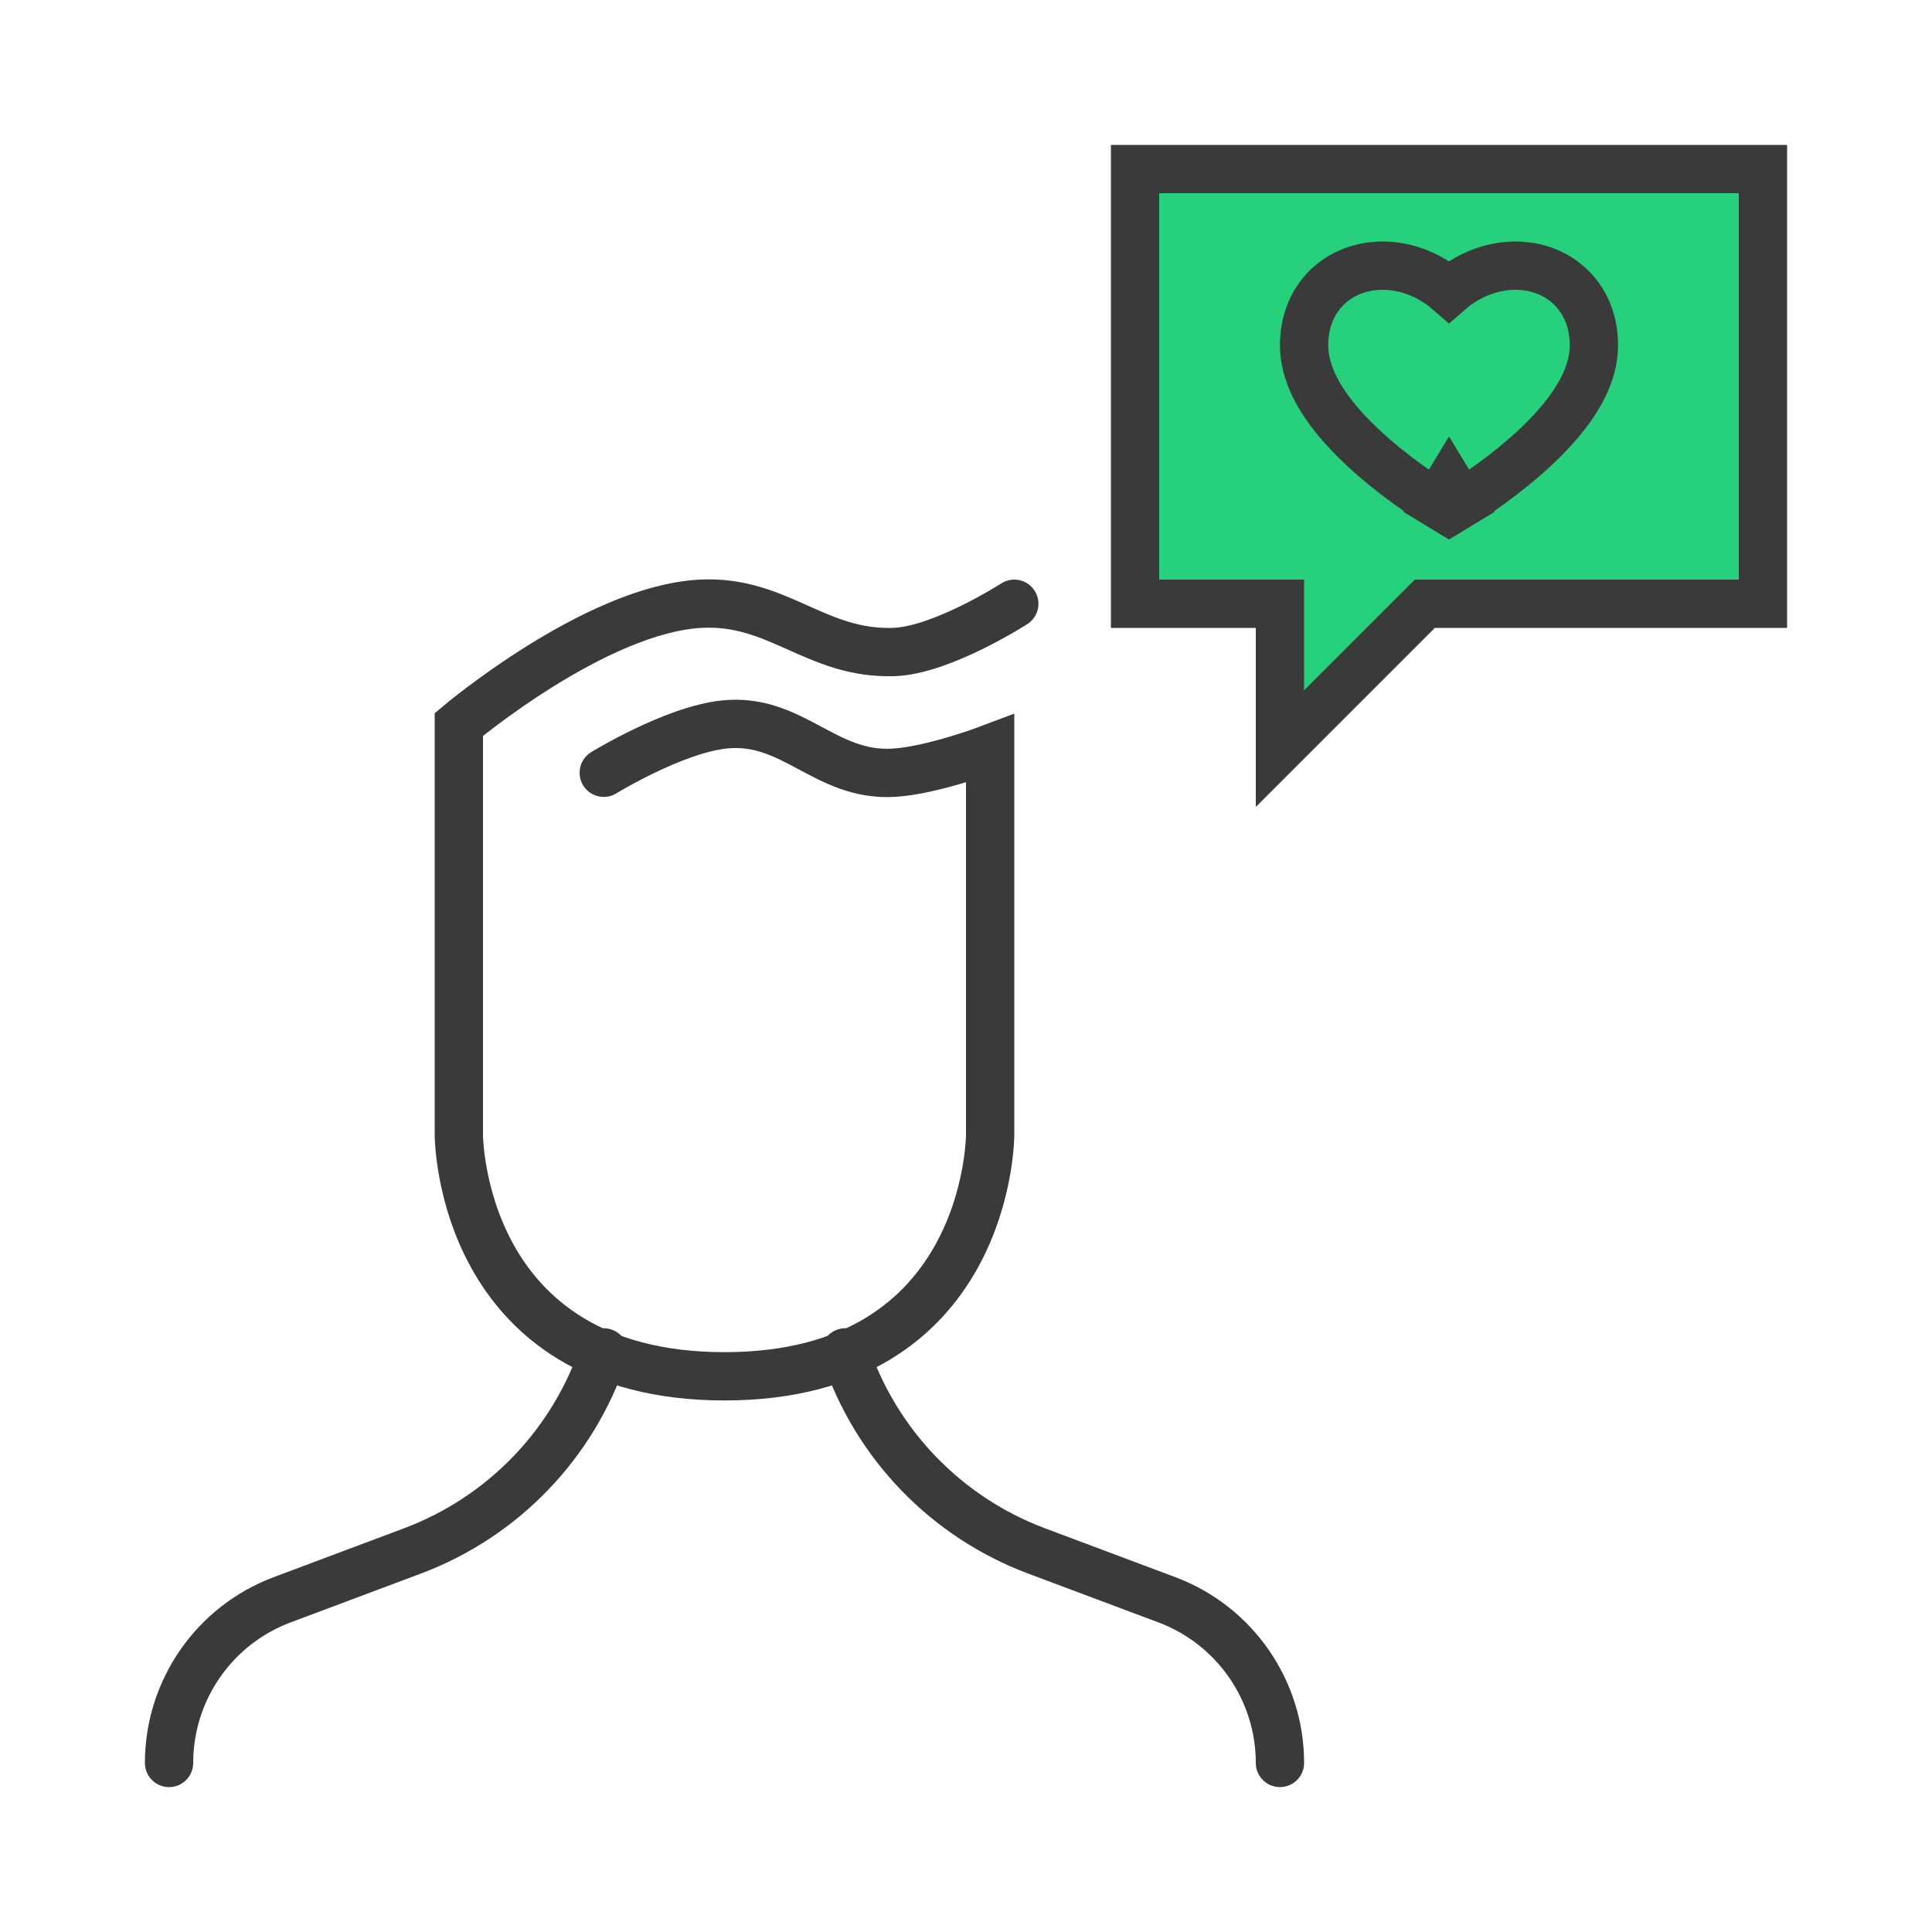
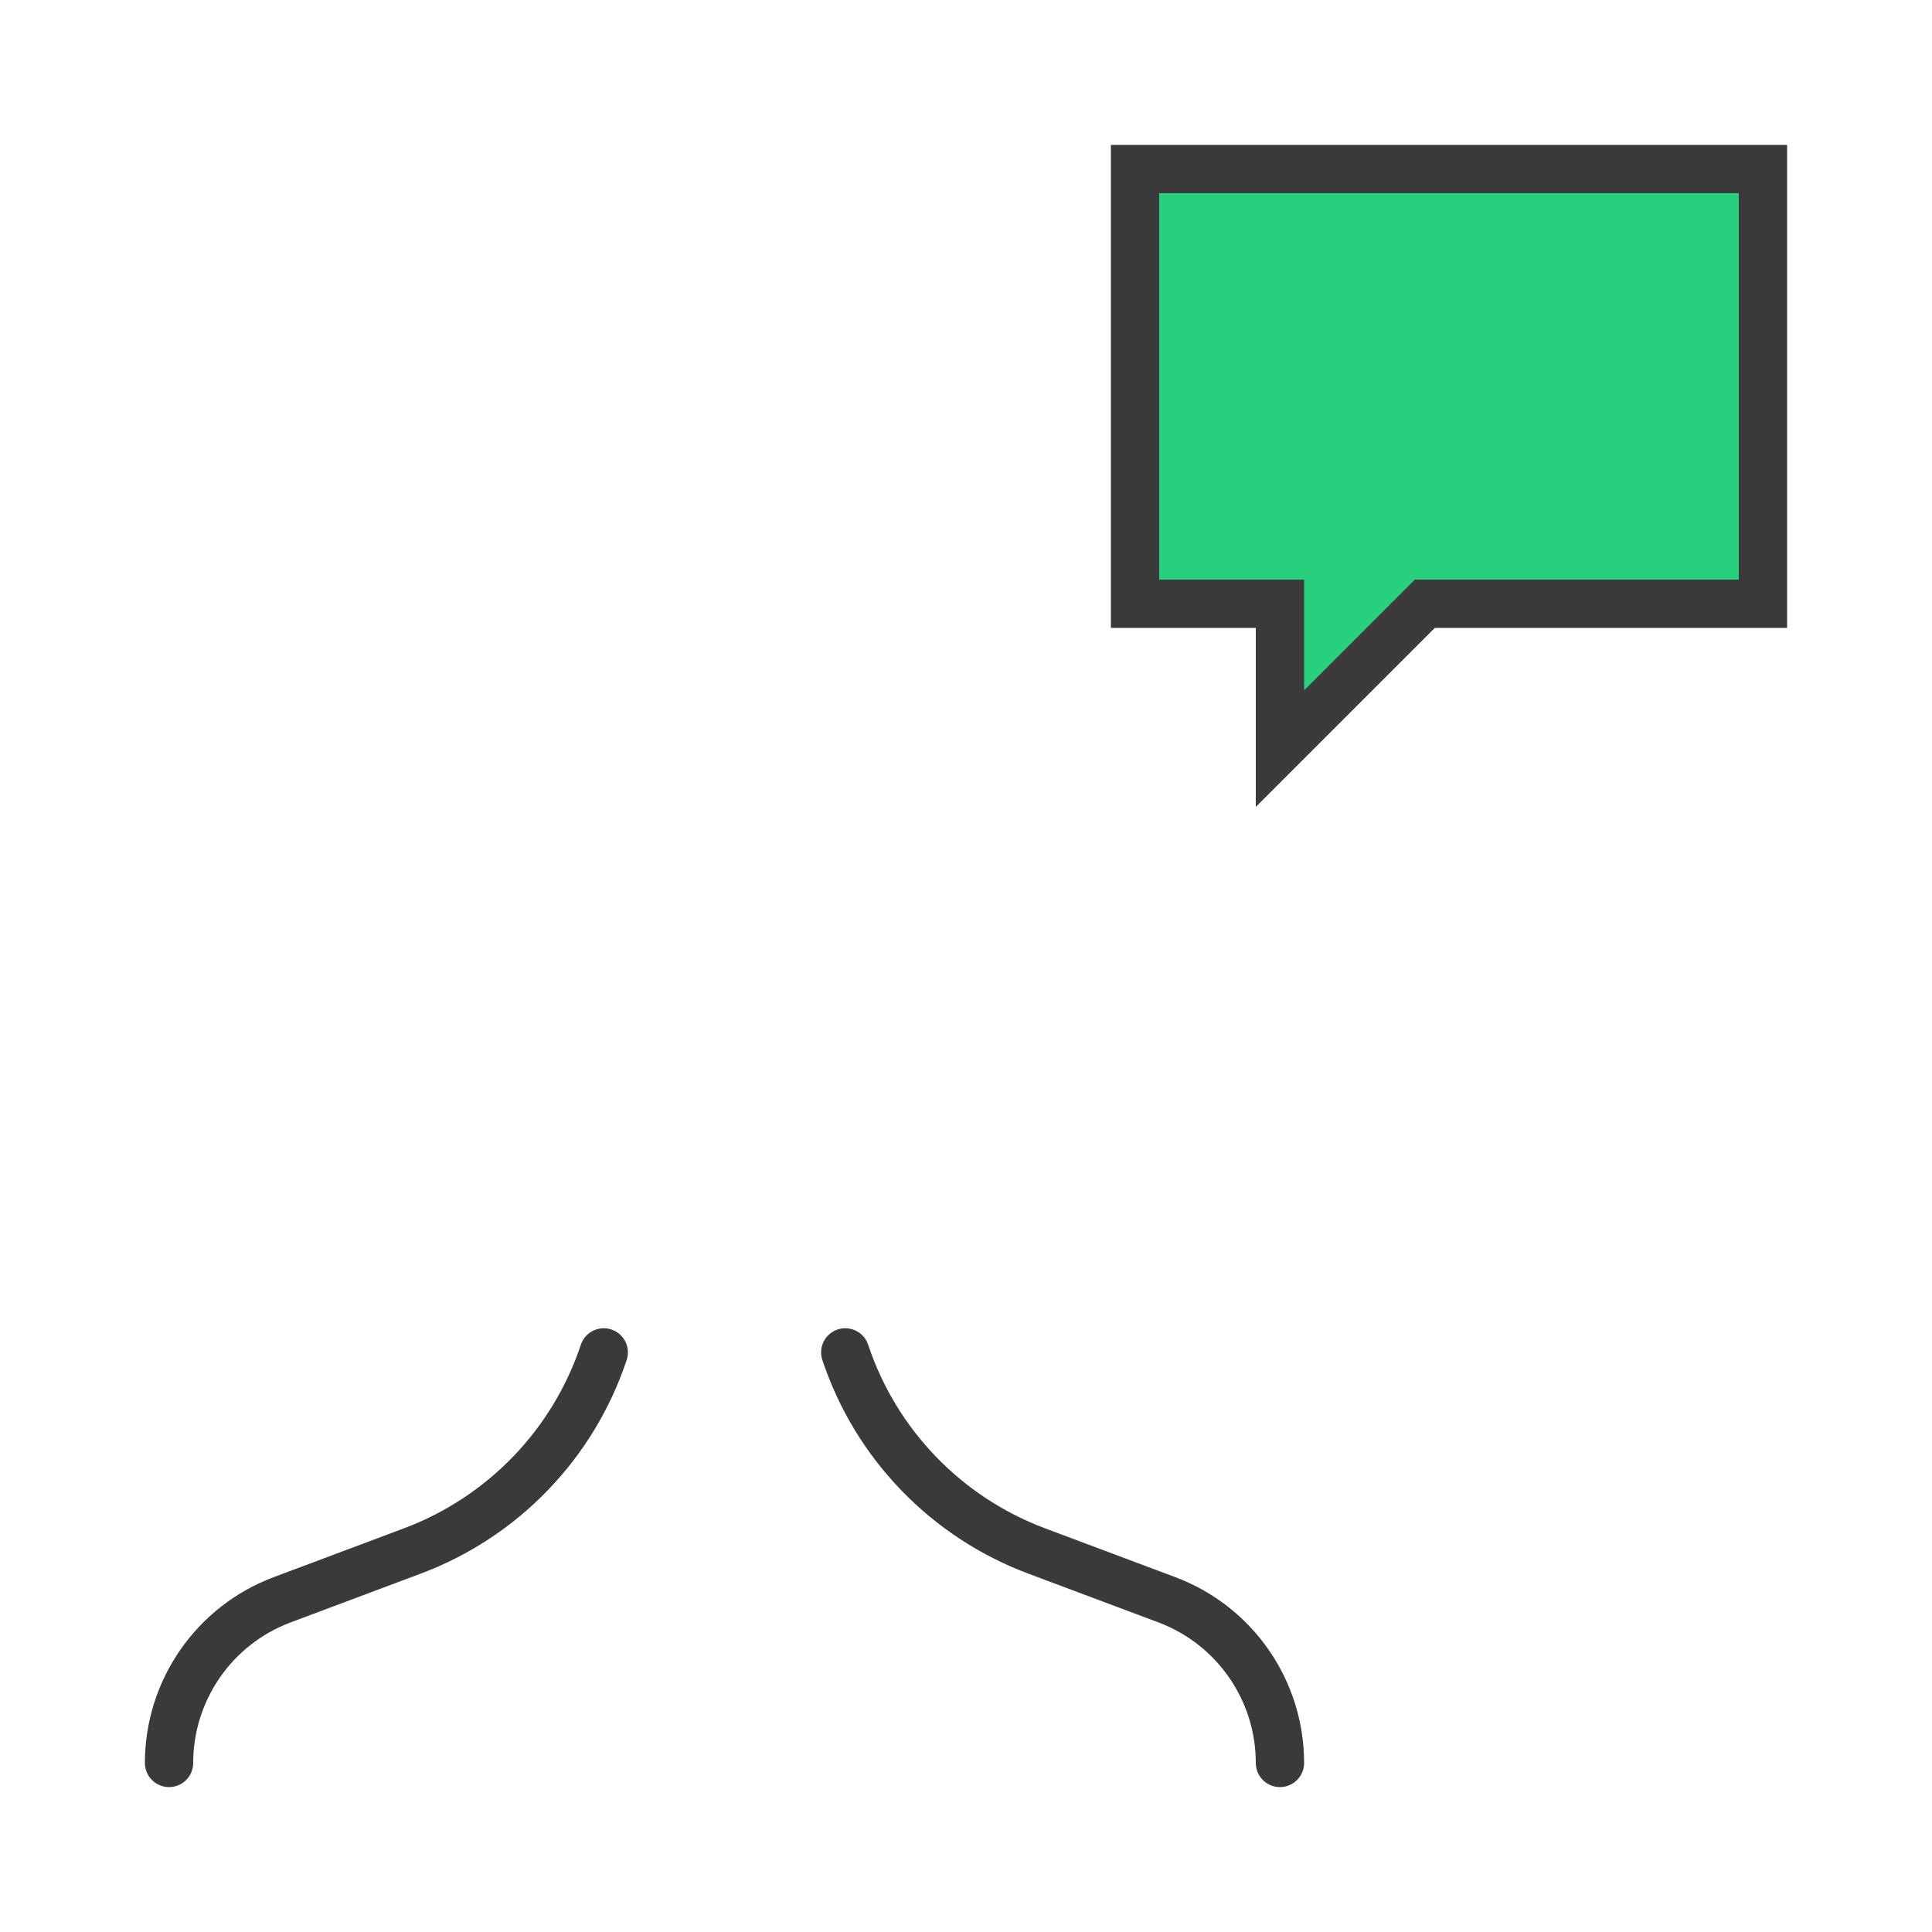
<svg xmlns="http://www.w3.org/2000/svg" width="80" height="80" viewBox="0 0 80 80" fill="none">
  <path d="M7 73V73C7 69.993 8.866 67.3 11.682 66.244L17.078 64.221C20.824 62.816 23.735 59.795 25 56V56" stroke="#3A3A3A" stroke-width="2" stroke-linecap="round" />
  <path d="M53 73V73C53 69.993 51.134 67.3 48.318 66.244L42.922 64.221C39.176 62.816 36.265 59.795 35 56V56" stroke="#3A3A3A" stroke-width="2" stroke-linecap="round" />
-   <path d="M25 31.998C25 31.998 27.908 30.213 30 29.998C32.828 29.708 34.162 32.161 37 31.998C38.608 31.906 41 30.998 41 30.998V46.993C41 46.993 41 56.99 30 56.99C19 56.99 19 46.993 19 46.993V29.998C19 29.998 24.646 25.238 29 25C32.212 24.824 33.784 27.098 37 26.999C38.99 26.939 42 25 42 25" stroke="#3A3A3A" stroke-width="2" stroke-linecap="round" />
  <path d="M73 25V7H47V25H53V31L59 25H73Z" fill="#26D07C" stroke="#3A3A3A" stroke-width="2" />
-   <path d="M60 20L59.481 20.855L60 21.17L60.519 20.855L60 20ZM60 20C60.519 20.855 60.519 20.855 60.52 20.854L60.52 20.854L60.521 20.853L60.526 20.851L60.539 20.843L60.586 20.813C60.627 20.788 60.685 20.751 60.757 20.704C60.902 20.611 61.108 20.475 61.353 20.304C61.841 19.964 62.497 19.478 63.158 18.901C63.814 18.328 64.502 17.64 65.034 16.892C65.555 16.159 66 15.264 66 14.297C66 13.413 65.719 12.64 65.201 12.056C64.689 11.477 63.996 11.143 63.269 11.037C62.163 10.877 60.964 11.234 60 12.073C59.036 11.234 57.837 10.877 56.731 11.037C56.004 11.143 55.311 11.477 54.798 12.056C54.281 12.64 54 13.413 54 14.297C54 15.264 54.445 16.159 54.966 16.892C55.498 17.64 56.186 18.328 56.842 18.901C57.503 19.478 58.159 19.964 58.647 20.304C58.892 20.475 59.098 20.611 59.243 20.704C59.315 20.751 59.373 20.788 59.414 20.813L59.461 20.843L59.474 20.851L59.479 20.853L59.48 20.854L59.48 20.854C59.481 20.855 59.481 20.855 60 20Z" stroke="#3A3A3A" stroke-width="2" />
</svg>